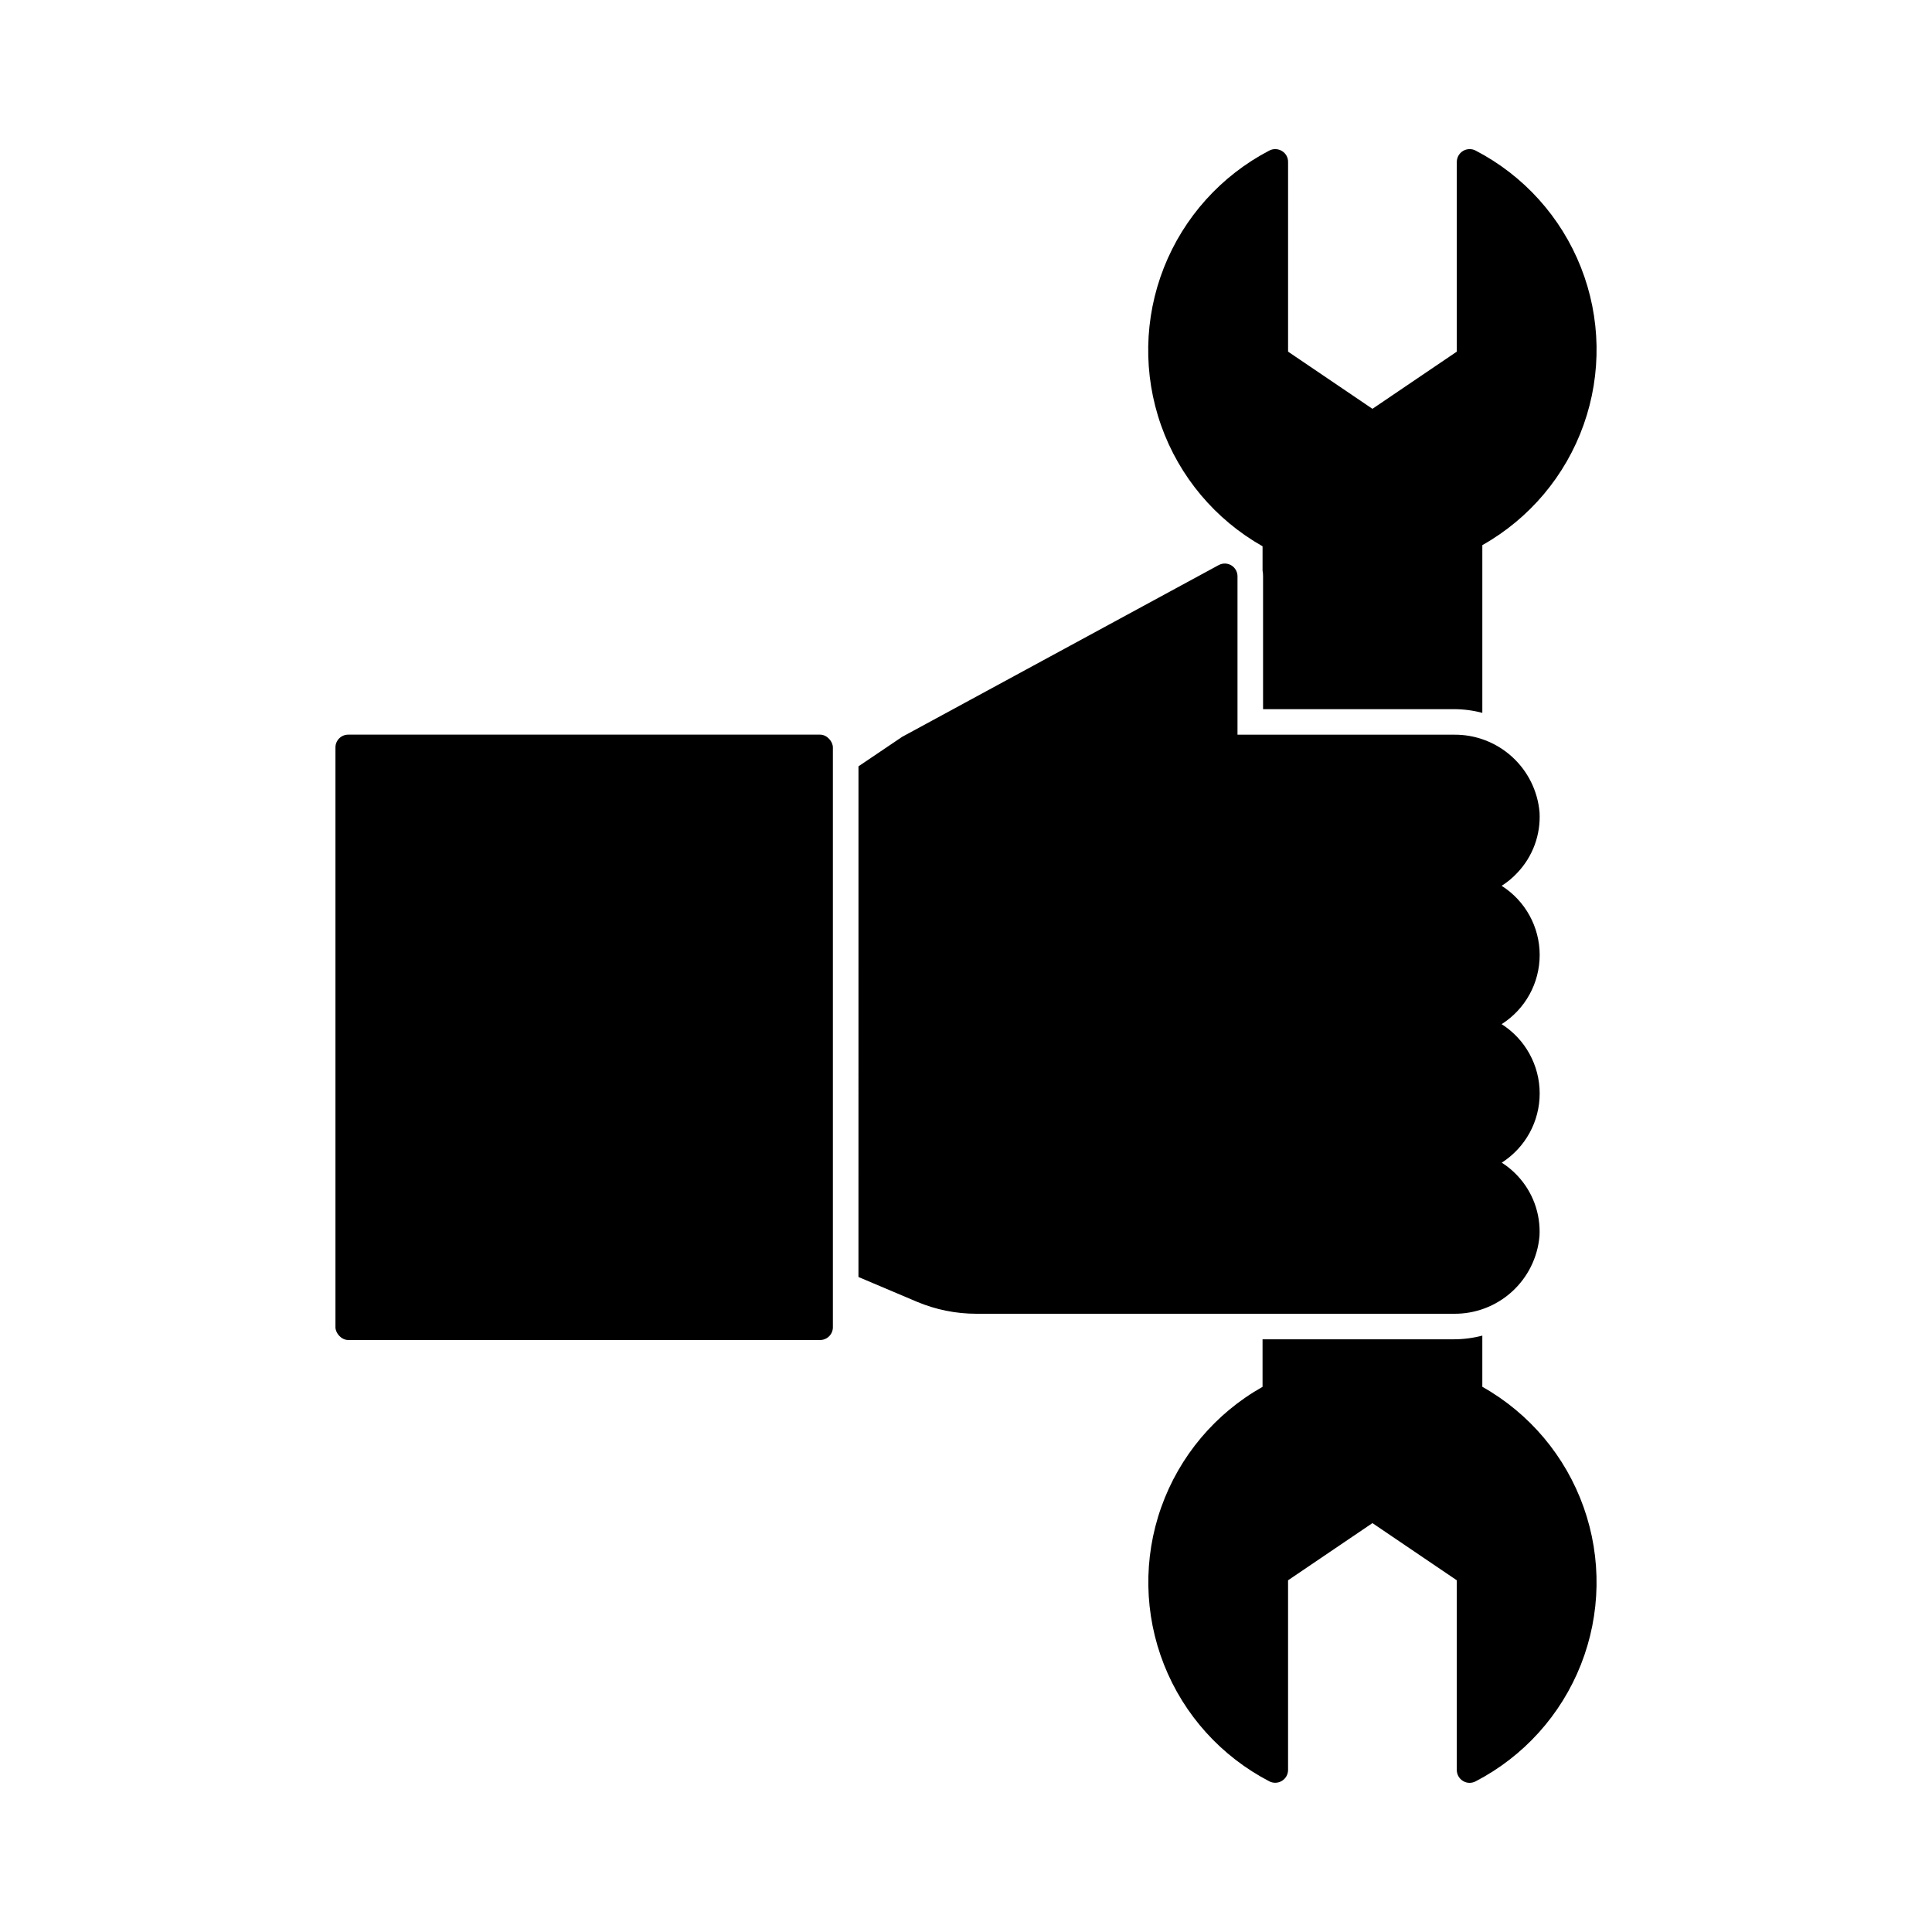
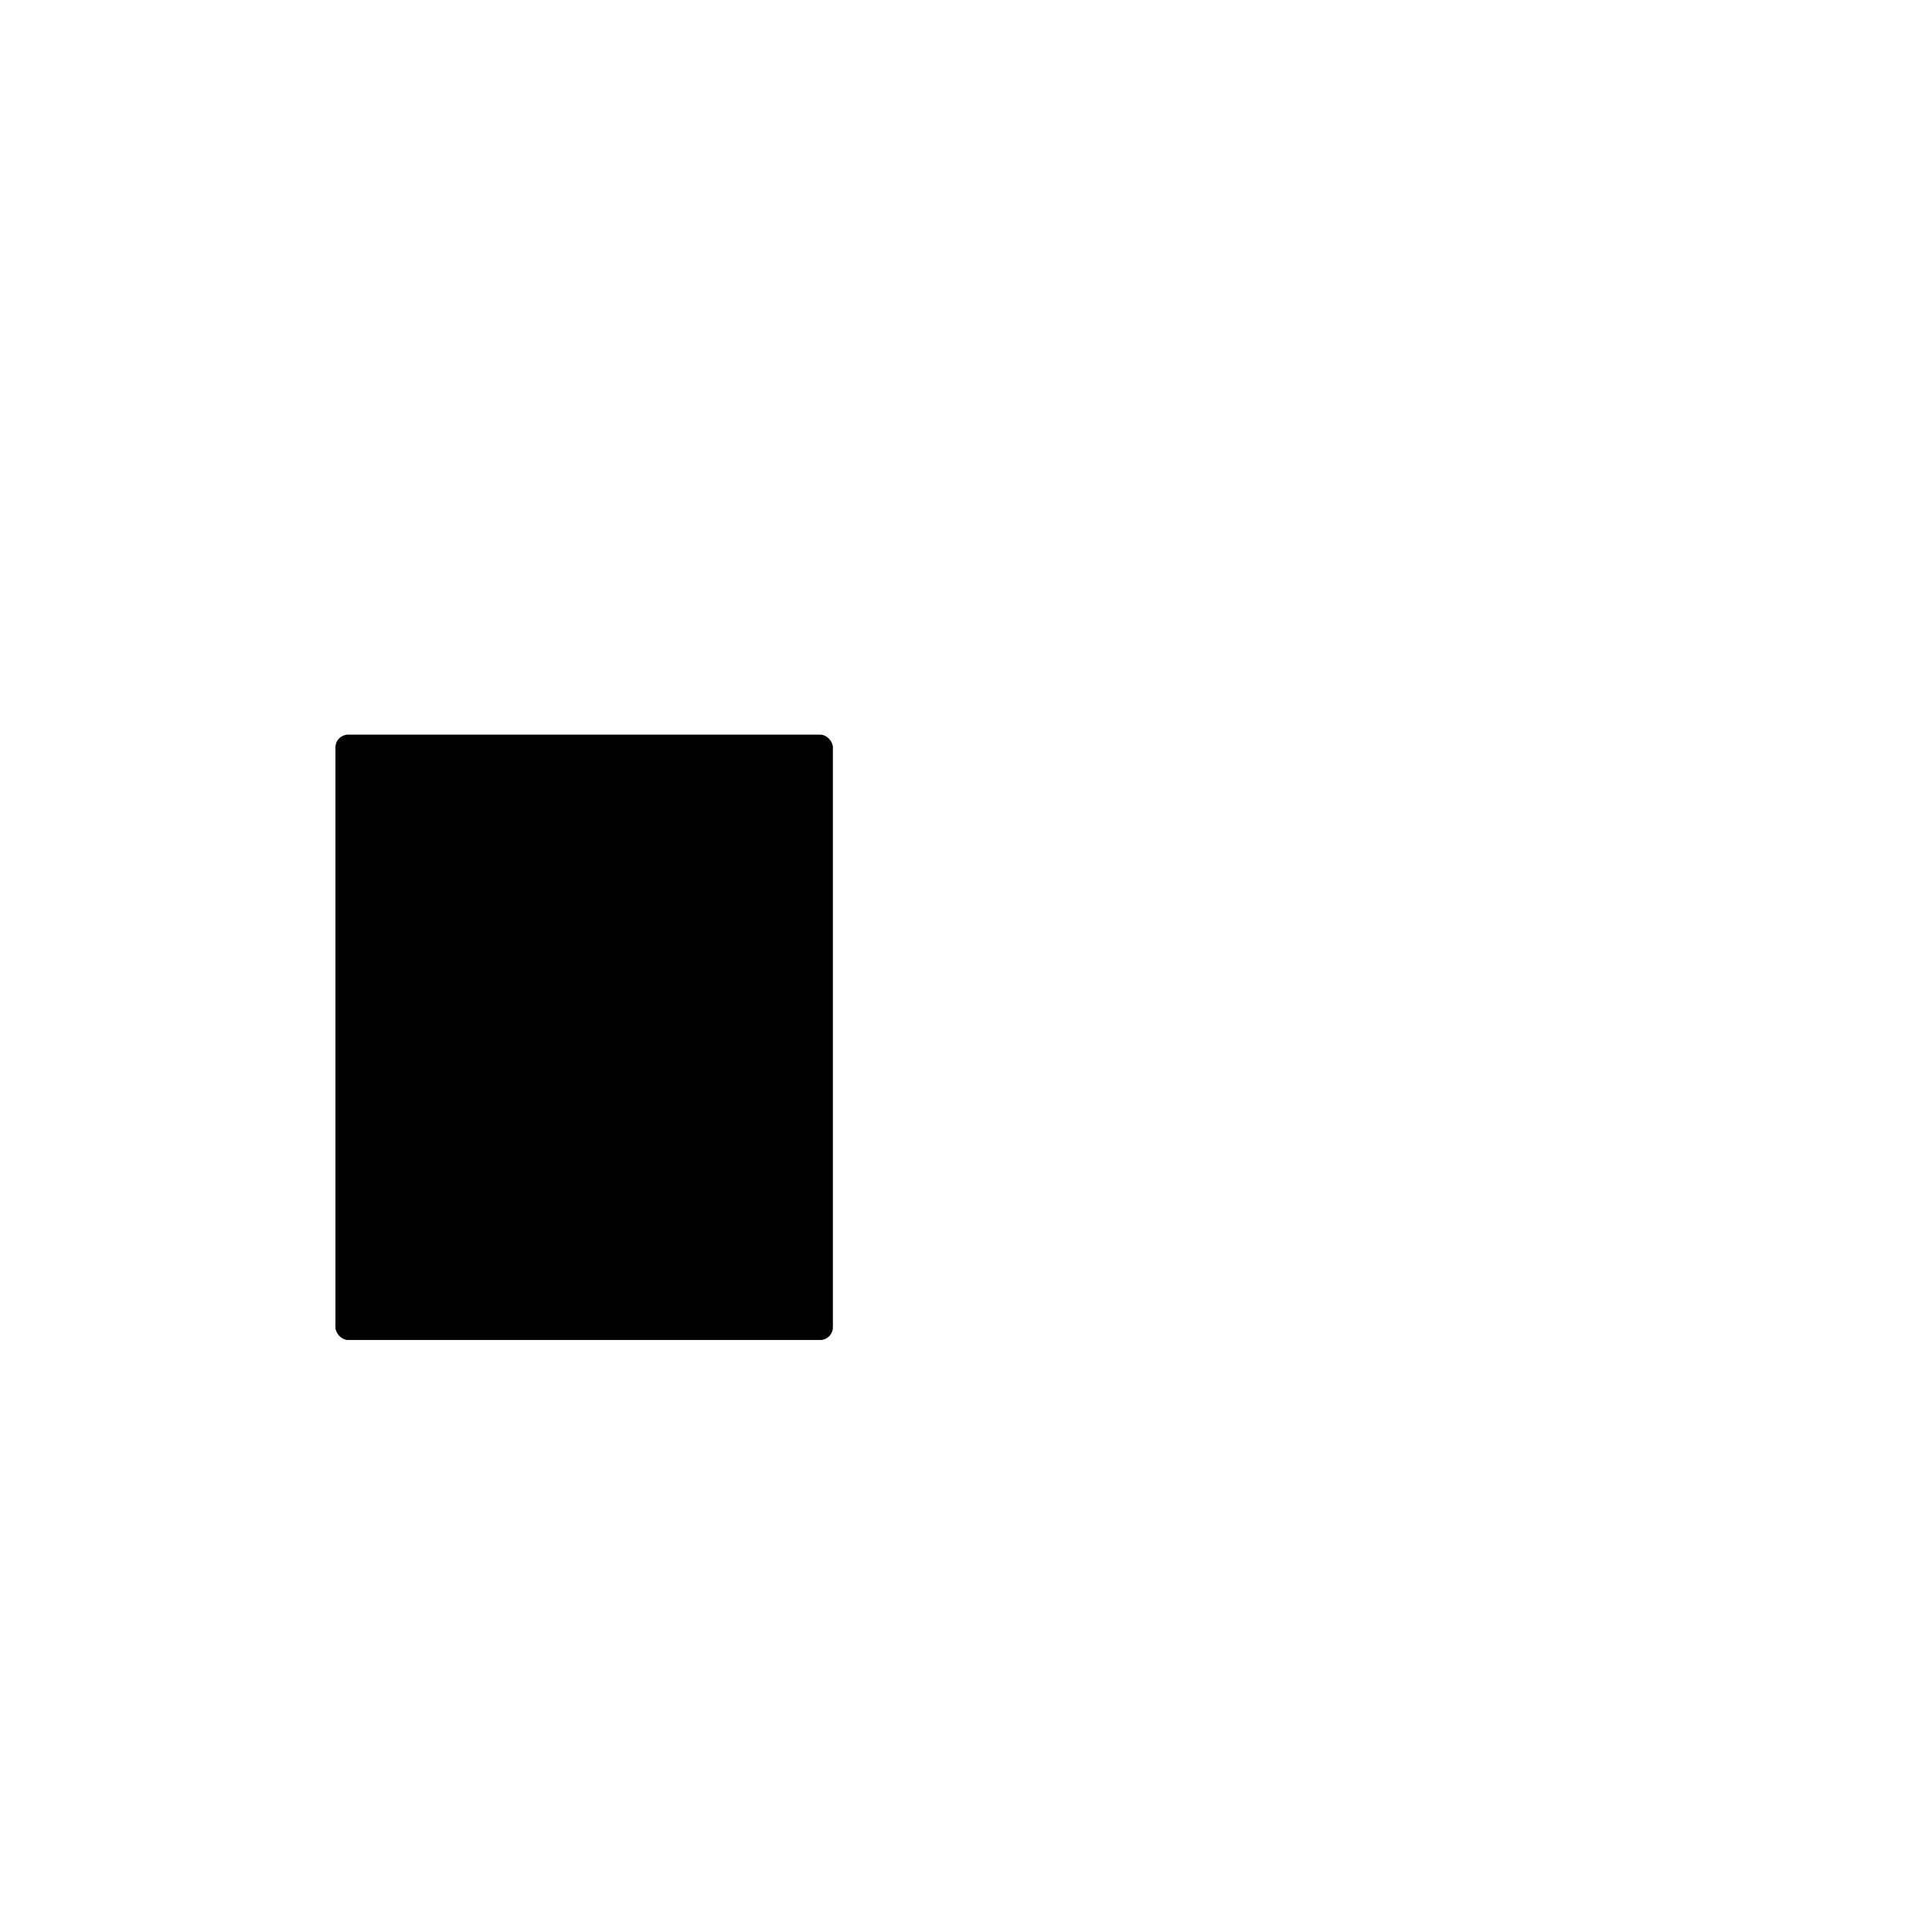
<svg xmlns="http://www.w3.org/2000/svg" fill="#000000" width="800px" height="800px" version="1.1" viewBox="144 144 512 512">
  <g>
-     <path d="m478.59 288.77v6.43c0.094 0.5 0.141 1.012 0.133 1.523v35.211h50.535c2.555 0 5.102 0.328 7.574 0.98v-44.445c12.512-7.051 22.051-18.387 26.852-31.922 4.805-13.531 4.547-28.348-0.727-41.703-5.269-13.359-15.199-24.355-27.949-30.965-1.051-0.531-2.301-0.48-3.309 0.133-1.004 0.613-1.621 1.703-1.633 2.879v50.297l-22.355 15.152-22.359-15.152v-50.297c0.008-1.176-0.609-2.269-1.621-2.871-1.008-0.617-2.262-0.672-3.316-0.141-12.766 6.644-22.703 17.676-27.98 31.066-5.273 13.391-5.531 28.238-0.727 41.805s14.352 24.938 26.883 32.02z" />
-     <path d="m536.83 511.51v-13.562c-2.473 0.652-5.019 0.98-7.574 0.98h-50.668v12.598c-12.512 7.043-22.047 18.379-26.848 31.91-4.805 13.527-4.543 28.34 0.727 41.695 5.269 13.355 15.199 24.348 27.945 30.953 1.051 0.531 2.301 0.48 3.309-0.133 1.004-0.613 1.621-1.703 1.629-2.879v-50.281l22.359-15.152 22.355 15.152v50.297c0.012 1.176 0.625 2.262 1.629 2.875 0.523 0.332 1.137 0.508 1.758 0.508 0.539-0.004 1.07-0.129 1.555-0.371 12.75-6.606 22.68-17.605 27.949-30.965 5.273-13.355 5.531-28.172 0.727-41.703-4.801-13.535-14.34-24.871-26.852-31.922z" />
-     <path d="m551.98 471.6c0.34-5.953-1.797-11.781-5.906-16.102-1.215-1.293-2.59-2.43-4.094-3.379 6.269-4.004 10.059-10.926 10.051-18.363-0.004-7.434-3.809-14.352-10.082-18.344 6.277-3.981 10.082-10.898 10.082-18.332 0-7.43-3.805-14.348-10.082-18.332 1.504-0.945 2.883-2.082 4.094-3.383 4.133-4.309 6.289-10.141 5.953-16.098-0.492-5.664-3.109-10.934-7.328-14.75-4.215-3.812-9.719-5.891-15.402-5.816h-57.316v-41.977c0-1.188-0.621-2.289-1.641-2.902-1.02-0.609-2.285-0.637-3.332-0.074l-83.906 45.527-11.566 7.812-0.004 135.33 15.504 6.566c4.984 2.098 10.34 3.176 15.746 3.176h126.5c5.684 0.074 11.184-2.004 15.398-5.816 4.219-3.816 6.836-9.082 7.328-14.746z" />
    <path d="m236.28 338.69h125.06c1.867 0 3.383 1.867 3.383 3.383v153.66c0 1.867-1.516 3.383-3.383 3.383h-125.06c-1.867 0-3.383-1.867-3.383-3.383v-153.66c0-1.867 1.516-3.383 3.383-3.383z" />
  </g>
</svg>